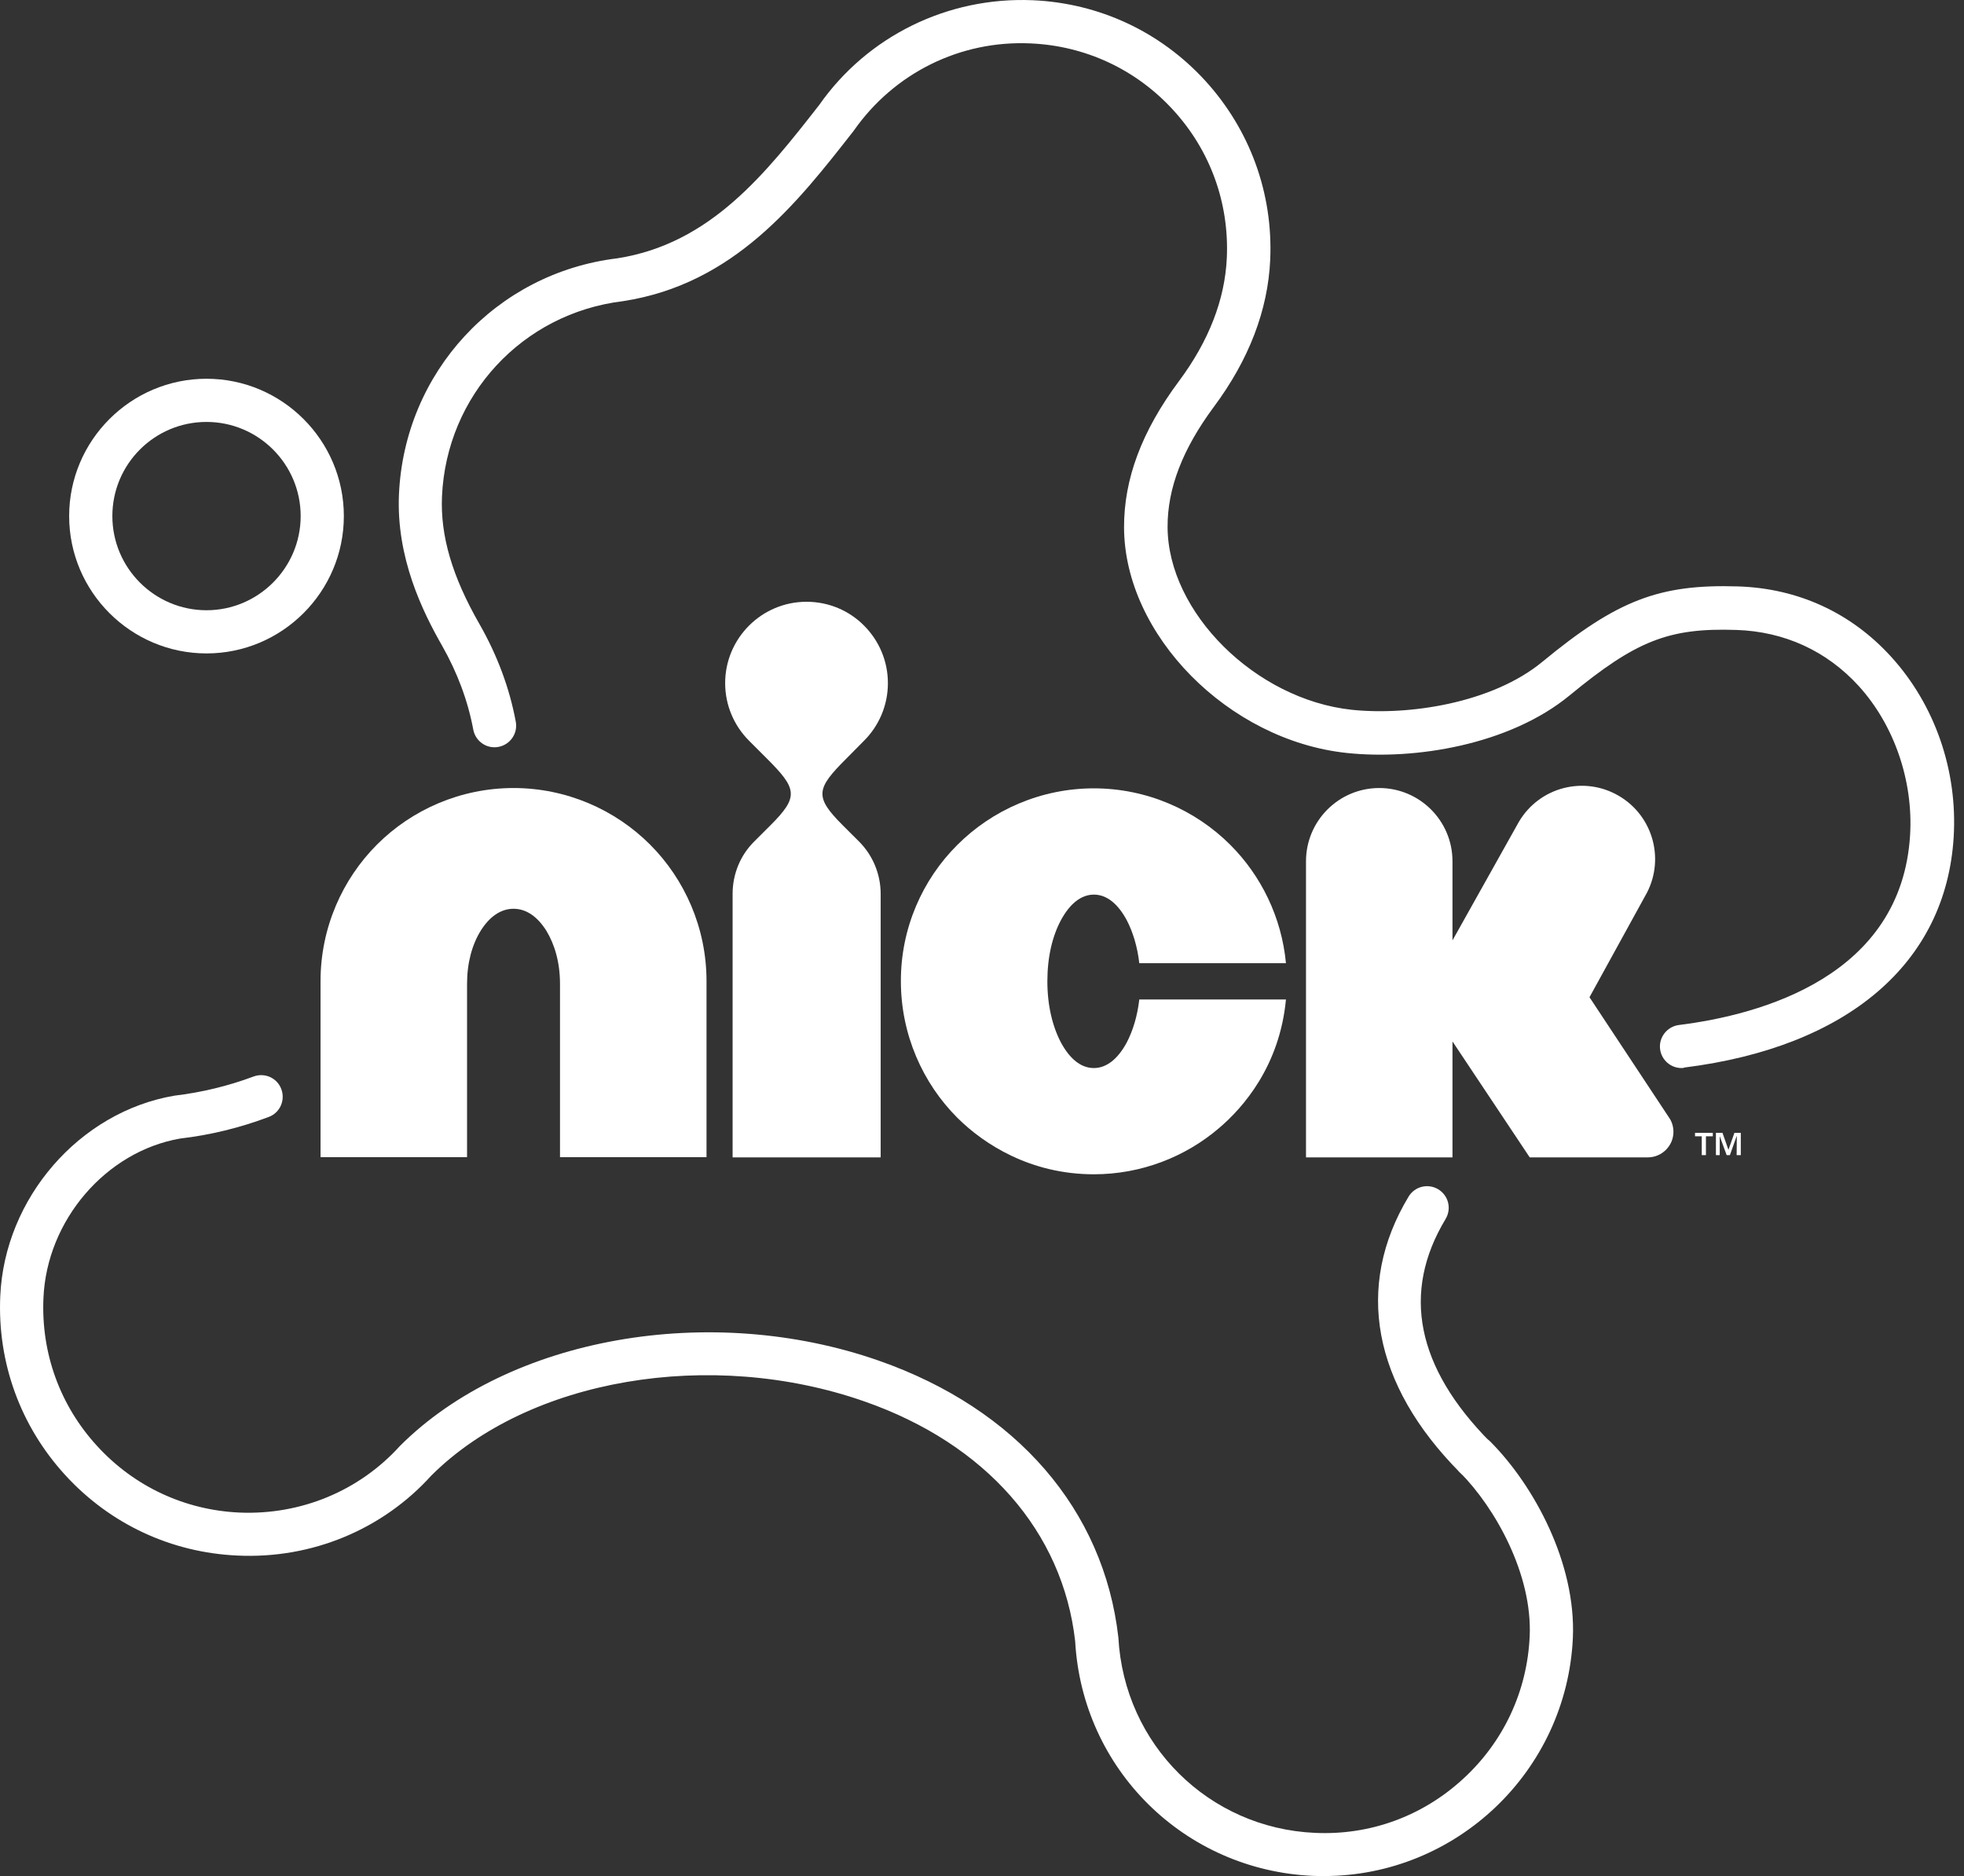
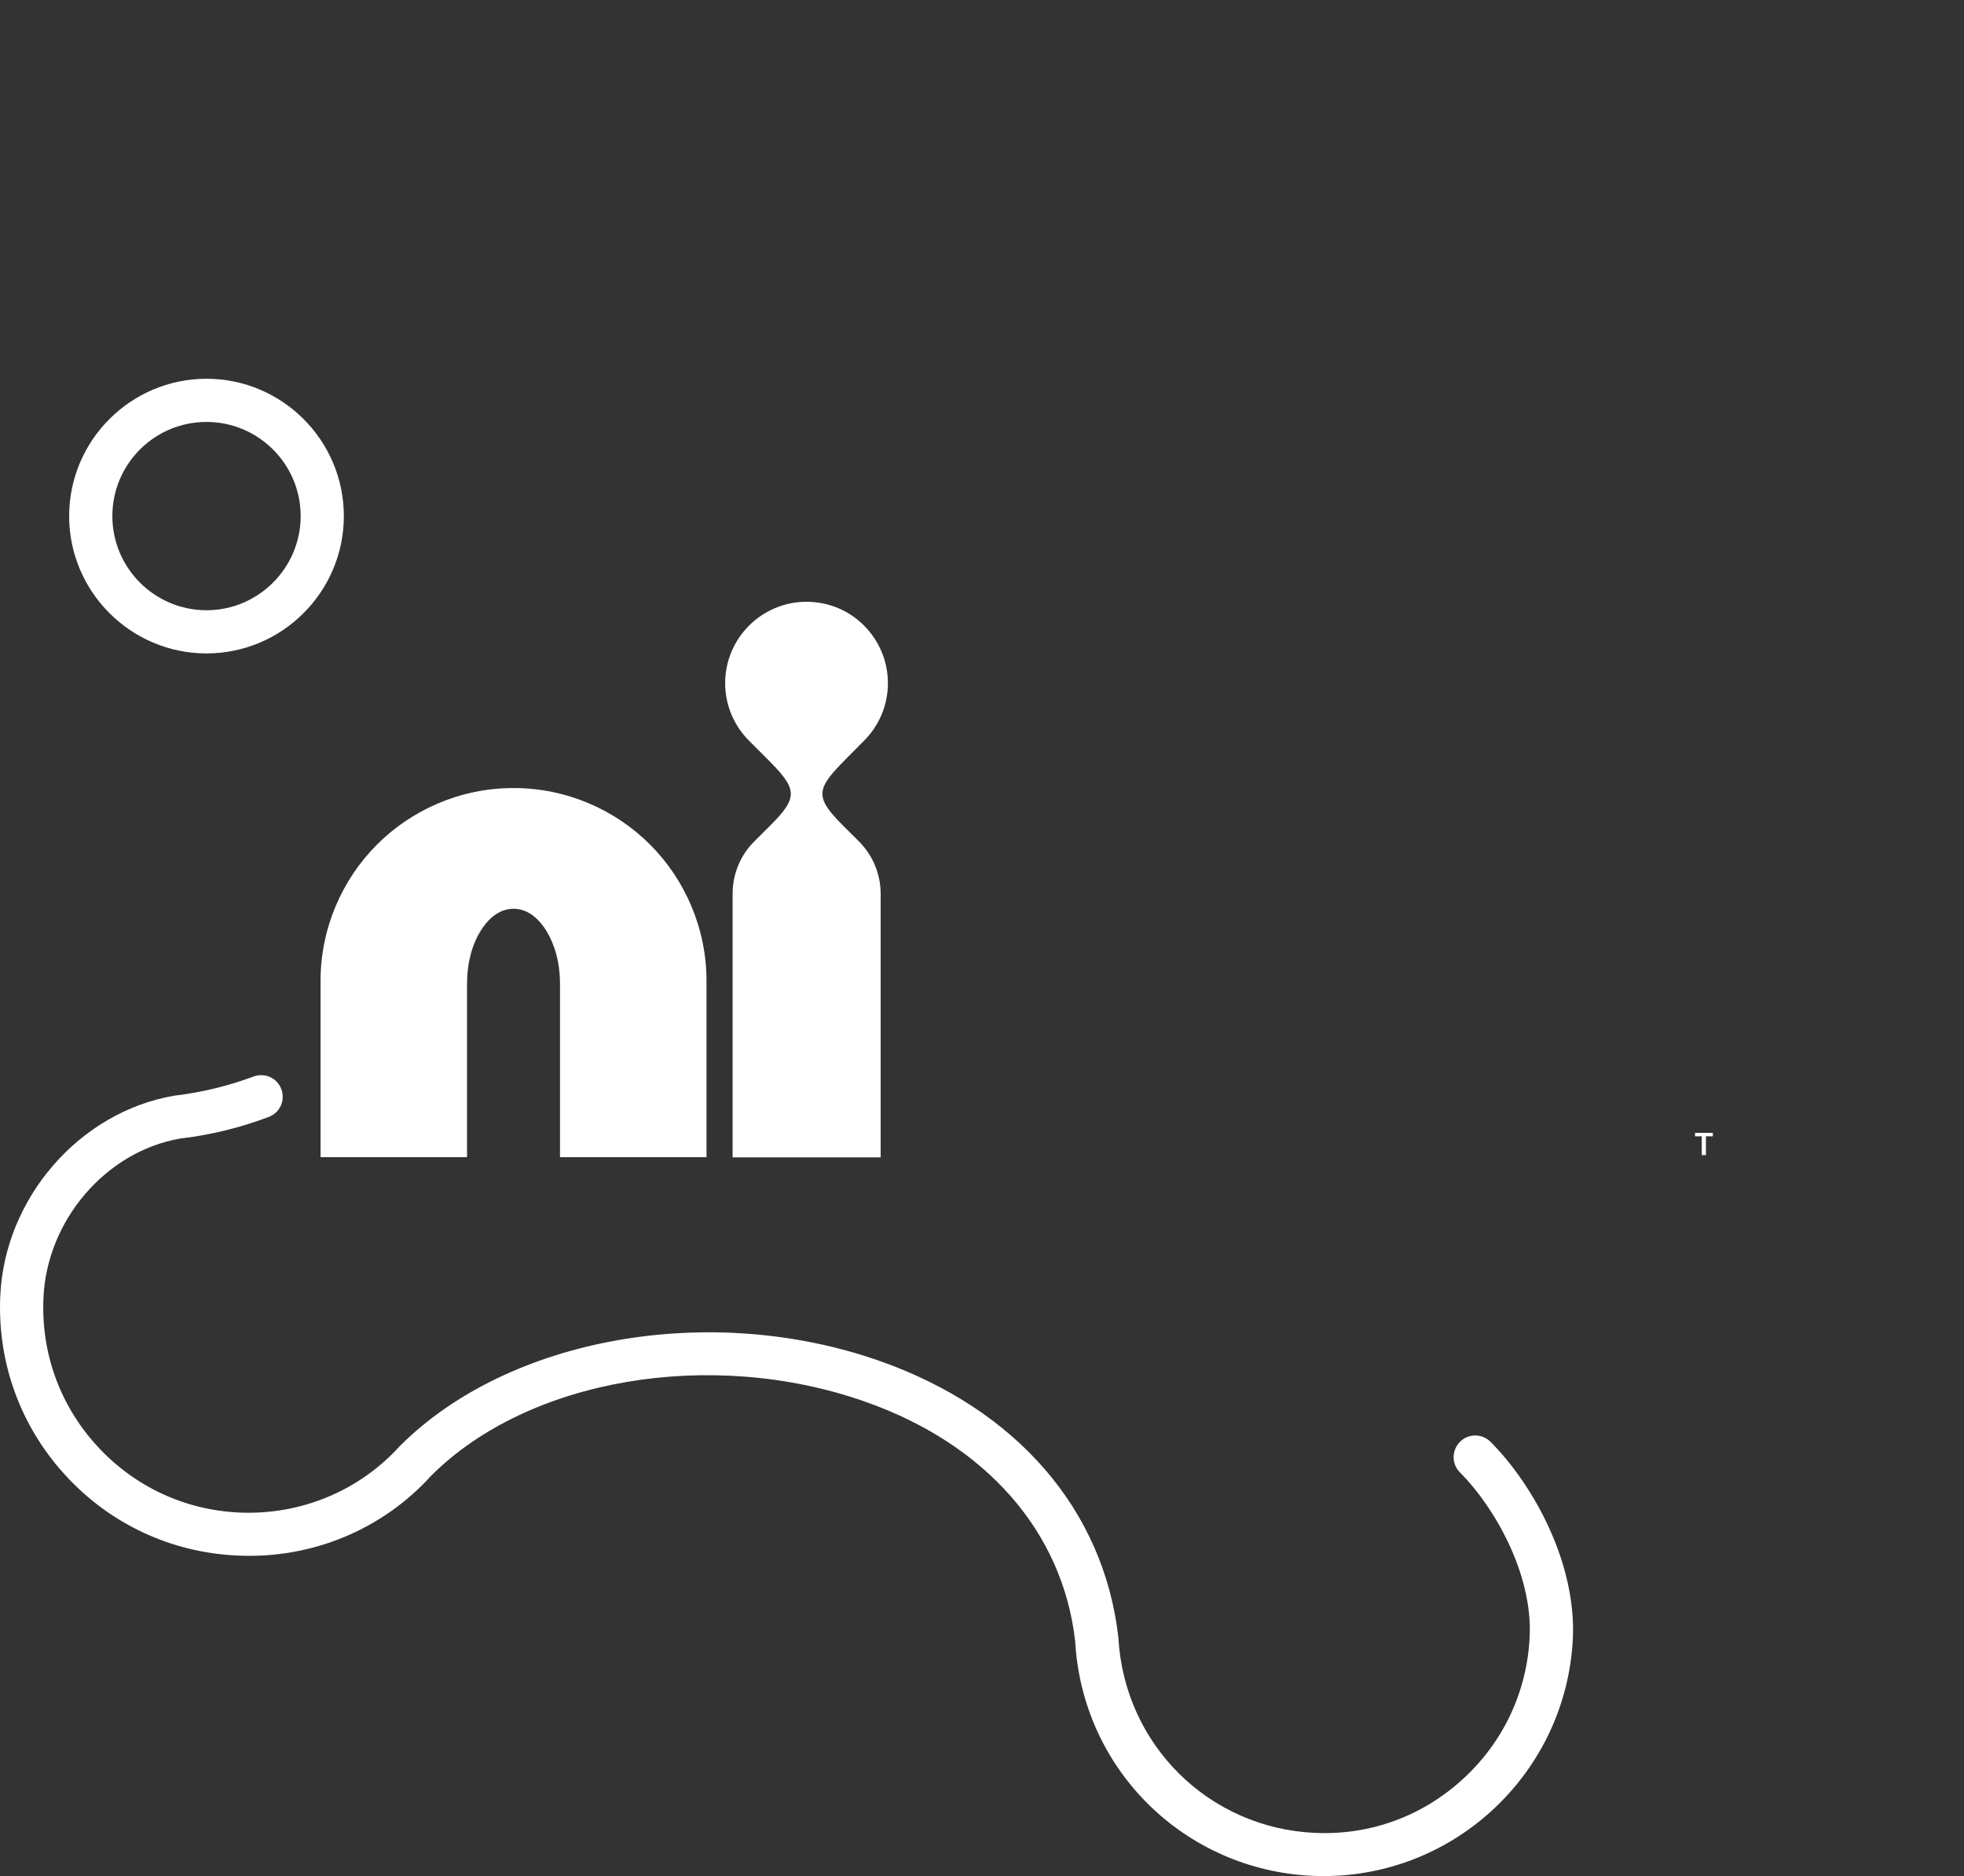
<svg xmlns="http://www.w3.org/2000/svg" width="67" height="64" viewBox="0 0 67 64" fill="none">
  <rect x="0" y="0" width="67" height="64" fill="#333333" stroke="none" />
  <path d="M7.045 22.291C4.463 22.291 2.359 20.187 2.359 17.606C2.359 15.025 4.463 12.921 7.045 12.921C9.626 12.921 11.73 15.025 11.73 17.606C11.73 20.187 9.626 22.291 7.045 22.291ZM7.045 14.394C5.271 14.394 3.833 15.832 3.833 17.606C3.833 19.38 5.277 20.818 7.045 20.818C8.813 20.818 10.257 19.374 10.257 17.606C10.257 15.832 8.813 14.394 7.045 14.394Z" fill="white" />
  <path d="M45.165 64C45.041 64 44.911 64 44.788 63.994C40.403 63.8 36.92 60.358 36.678 55.985C36.254 52.254 33.637 49.26 29.494 47.81C24.243 45.972 18.025 47.032 14.713 50.339C13.051 52.178 10.64 53.185 8.106 53.067C5.843 52.967 3.757 51.995 2.225 50.321C0.692 48.647 -0.092 46.478 0.009 44.215C0.156 40.874 2.708 37.933 5.943 37.379C6.88 37.267 7.782 37.049 8.648 36.725C9.032 36.583 9.456 36.772 9.597 37.155C9.739 37.538 9.55 37.962 9.167 38.104C8.183 38.475 7.169 38.722 6.15 38.84C3.621 39.276 1.594 41.622 1.482 44.286C1.399 46.16 2.048 47.952 3.315 49.331C4.576 50.71 6.303 51.517 8.171 51.6C10.263 51.688 12.255 50.863 13.646 49.325C17.365 45.612 24.225 44.404 29.983 46.419C34.68 48.064 37.657 51.506 38.152 55.861C38.352 59.521 41.24 62.367 44.858 62.527C46.744 62.615 48.53 61.955 49.909 60.688C51.294 59.421 52.102 57.688 52.184 55.814C52.278 53.716 51.017 51.447 49.803 50.227C49.514 49.938 49.52 49.472 49.809 49.184C50.098 48.895 50.563 48.901 50.852 49.19C52.331 50.681 53.77 53.327 53.657 55.879C53.445 60.428 49.679 64 45.165 64Z" fill="white" />
-   <path d="M57.364 36.436C56.999 36.436 56.681 36.165 56.633 35.794C56.58 35.393 56.869 35.021 57.27 34.968C60.093 34.615 64.867 33.3 65.161 28.491C65.273 26.635 64.619 24.737 63.411 23.405C62.315 22.203 60.871 21.543 59.232 21.49C56.928 21.413 55.814 21.855 53.545 23.724C51.482 25.421 48.241 25.934 45.937 25.686C41.905 25.256 38.357 21.661 38.346 17.995C38.34 16.339 38.953 14.706 40.214 13.009C41.239 11.636 41.788 10.216 41.852 8.795C41.935 6.921 41.286 5.129 40.019 3.75C38.758 2.371 37.031 1.564 35.163 1.481C32.759 1.369 30.501 2.489 29.122 4.463C27.195 6.927 25.044 9.691 21.254 10.274C17.818 10.687 15.231 13.492 15.078 16.934C15.019 18.284 15.426 19.669 16.363 21.301C16.964 22.356 17.382 23.47 17.595 24.619C17.671 25.02 17.406 25.403 17.005 25.48C16.604 25.556 16.221 25.291 16.145 24.89C15.962 23.906 15.602 22.945 15.084 22.032C14.406 20.847 13.516 19.02 13.61 16.869C13.793 12.703 16.923 9.314 21.054 8.813C24.242 8.318 26.122 5.913 27.944 3.585C29.594 1.228 32.334 -0.116 35.234 0.008C37.497 0.108 39.583 1.08 41.116 2.754C42.642 4.428 43.432 6.597 43.332 8.86C43.255 10.581 42.607 12.272 41.404 13.887C40.344 15.319 39.825 16.657 39.831 17.983C39.843 20.895 42.831 23.859 46.107 24.213C48.035 24.419 50.899 23.995 52.62 22.574C55.172 20.47 56.61 19.922 59.291 20.005C61.336 20.07 63.146 20.901 64.513 22.403C66.01 24.048 66.788 26.293 66.647 28.568C66.381 32.853 63.04 35.717 57.464 36.418C57.423 36.436 57.394 36.436 57.364 36.436Z" fill="white" />
-   <path d="M50.322 50.445C50.133 50.445 49.944 50.374 49.797 50.227C46.827 47.227 46.208 43.885 48.053 40.821C48.265 40.473 48.713 40.361 49.066 40.573C49.414 40.785 49.526 41.233 49.314 41.587C47.805 44.092 48.318 46.649 50.84 49.195C51.129 49.484 51.123 49.95 50.834 50.239C50.693 50.374 50.504 50.445 50.322 50.445Z" fill="white" />
-   <path d="M57.088 38.611C57.088 38.446 57.041 38.286 56.959 38.157L54.224 34.02L56.116 30.578C56.817 29.387 56.422 27.855 55.232 27.154C54.041 26.452 52.515 26.847 51.814 28.038L49.55 32.081V29.381C49.55 28.002 48.431 26.883 47.052 26.883C45.672 26.883 44.553 28.002 44.553 29.381V39.483H49.55V35.528L52.185 39.483H56.222C56.699 39.477 57.088 39.088 57.088 38.611Z" fill="white" />
-   <path d="M38.435 35.57C38.141 36.112 37.758 36.436 37.316 36.436C36.868 36.436 36.49 36.112 36.196 35.57C35.907 35.022 35.73 34.308 35.73 33.477C35.73 32.646 35.901 31.933 36.196 31.385C36.49 30.843 36.873 30.519 37.316 30.519C37.764 30.519 38.141 30.843 38.435 31.385C38.648 31.792 38.801 32.293 38.866 32.859H43.869C43.722 31.291 43.02 29.87 41.971 28.822C40.787 27.637 39.125 26.894 37.316 26.894C35.506 26.894 33.844 27.637 32.66 28.822C31.469 30.006 30.727 31.668 30.733 33.477C30.733 35.287 31.475 36.949 32.66 38.133C33.573 39.041 35.158 40.06 37.316 40.06C38.936 40.06 40.439 39.465 41.583 38.487C42.419 37.78 43.657 36.353 43.869 34.096H38.866C38.801 34.662 38.648 35.163 38.435 35.57Z" fill="white" />
  <path d="M29.477 25.268C29.978 24.767 30.29 24.071 30.29 23.305C30.29 22.539 29.978 21.844 29.477 21.343C28.976 20.836 28.28 20.529 27.514 20.529C26.748 20.529 26.052 20.842 25.552 21.343C25.051 21.844 24.738 22.539 24.738 23.305C24.738 24.071 25.051 24.767 25.552 25.268L26.165 25.881C27.19 26.906 27.261 27.177 26.288 28.15L25.728 28.709C25.269 29.163 24.992 29.8 24.992 30.495V39.483H30.043V30.495C30.043 29.8 29.76 29.163 29.306 28.709L28.746 28.15C27.773 27.177 27.844 26.906 28.87 25.881L29.477 25.268Z" fill="white" />
  <path d="M17.519 26.883C15.709 26.883 14.047 27.625 12.863 28.81C11.678 29.994 10.935 31.656 10.935 33.466V39.477H15.933V36.849V33.566C15.933 32.847 16.104 32.228 16.399 31.751C16.694 31.279 17.077 31.002 17.519 31.002C17.966 31.002 18.344 31.285 18.638 31.751C18.927 32.228 19.104 32.841 19.104 33.566V39.477H24.102V33.466C24.102 31.656 23.359 29.994 22.174 28.81C20.99 27.625 19.328 26.883 17.519 26.883Z" fill="white" />
  <path d="M58.054 38.764H57.824V38.646H58.431V38.764H58.196V39.406H58.054V38.764Z" fill="white" />
-   <path d="M58.537 38.646H58.761L58.961 39.218H58.967L59.168 38.646H59.386V39.406H59.244L59.25 38.758H59.244L59.014 39.406H58.903L58.667 38.758V39.406H58.537V38.646Z" fill="white" />
</svg>